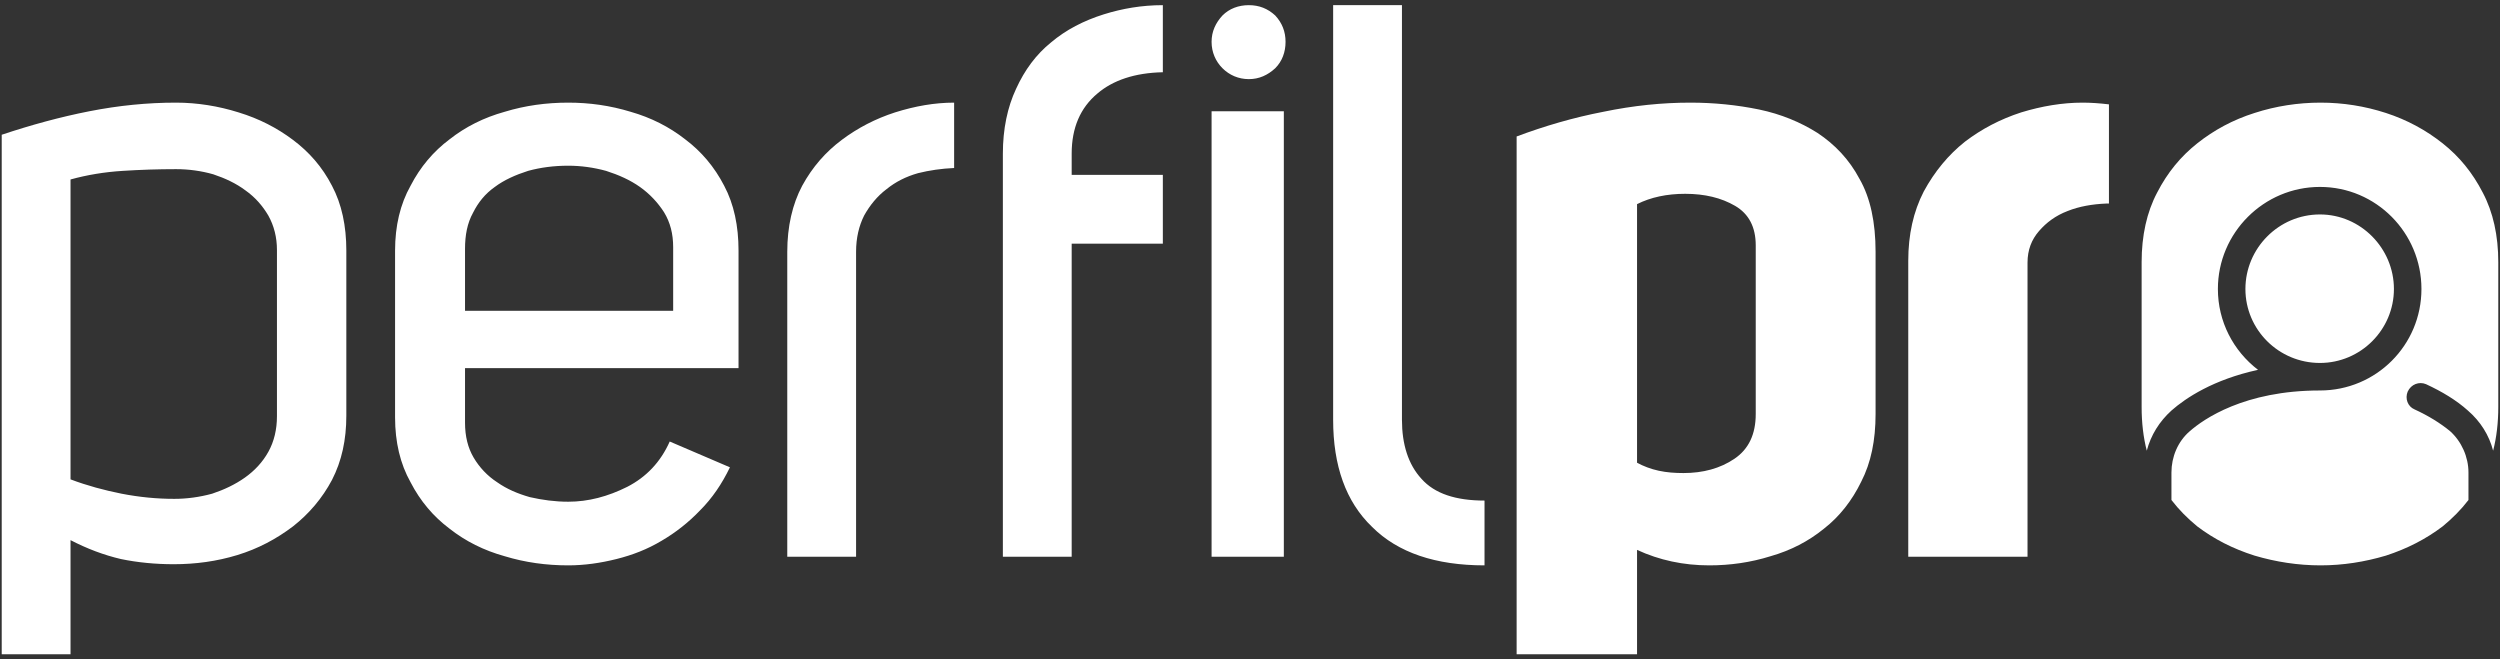
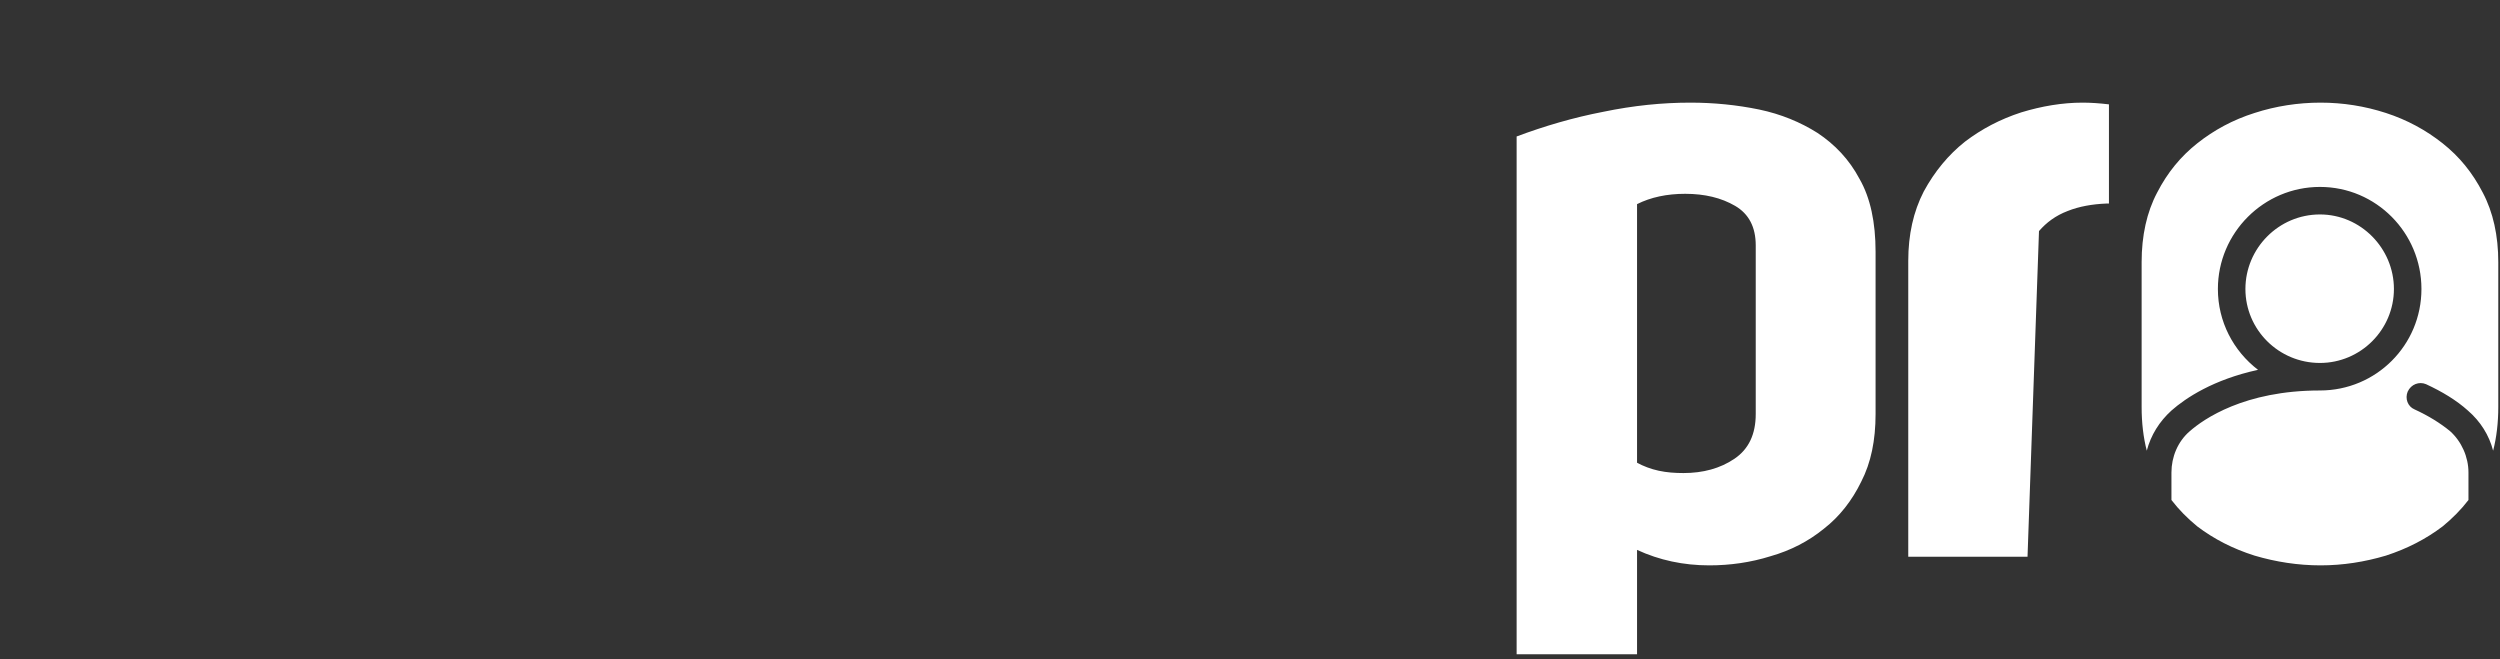
<svg xmlns="http://www.w3.org/2000/svg" viewBox="0 0 436 115" style="background-color:#ffffff00" version="1.1" xml:space="preserve" x="0px" y="0px" width="100%" height="100%">
  <rect x="0" y="0" width="436" height="115" fill="#333333" stroke="none" />
  <g id="Layer_1_1">
-     <path d="M 30.4 87 C 32.6 87 34.8 86.7 37 86.1 C 39.1 85.4 41 84.5 42.7 83.3 C 44.4 82.1 45.8 80.6 46.8 78.8 C 47.8 77 48.3 74.9 48.3 72.6 L 48.3 43.6 C 48.3 41.4 47.8 39.4 46.8 37.6 C 45.8 35.9 44.5 34.4 42.8 33.2 C 41.2 32 39.3 31.1 37.2 30.4 C 35.1 29.8 32.9 29.5 30.7 29.5 C 27.6 29.5 24.5 29.6 21.4 29.8 C 18.2 30 15.2 30.5 12.3 31.3 L 12.3 83.6 C 15.2 84.7 18.2 85.5 21.2 86.1 C 24.3 86.7 27.3 87 30.4 87 L 30.4 87 ZM 211.3 7.3 C 211.3 5.5 212 4 213.2 2.7 C 214.4 1.5 216 0.9 217.8 0.9 C 219.6 0.9 221.1 1.5 222.4 2.7 C 223.6 4 224.2 5.5 224.2 7.3 C 224.2 9.1 223.6 10.7 222.4 11.9 C 221.1 13.1 219.6 13.8 217.8 13.8 C 216 13.8 214.4 13.1 213.2 11.9 C 212 10.7 211.3 9.1 211.3 7.3 L 211.3 7.3 ZM 223.9 97.1 L 211.3 97.1 L 211.3 19.4 L 223.9 19.4 L 223.9 97.1 L 223.9 97.1 ZM 258.9 98.6 C 250.4 98.6 243.8 96.4 239.3 91.9 C 234.7 87.5 232.5 81.2 232.5 73.2 L 232.5 0.9 L 244.5 0.9 L 244.5 73.2 C 244.5 77.5 245.6 81 247.9 83.5 C 250.2 86.1 253.9 87.3 258.9 87.3 L 258.9 98.6 L 258.9 98.6 ZM 202.8 12.6 C 197.9 12.7 194.1 14 191.4 16.3 C 188.4 18.8 186.9 22.3 186.9 26.8 L 186.9 30.5 L 202.8 30.5 L 202.8 42.5 L 186.9 42.5 L 186.9 97.1 L 174.9 97.1 L 174.9 26.8 C 174.9 22.5 175.7 18.7 177.2 15.5 C 178.7 12.2 180.7 9.5 183.3 7.4 C 185.9 5.2 189 3.6 192.5 2.5 C 195.7 1.5 199.1 0.9 202.8 0.9 L 202.8 12.6 L 202.8 12.6 ZM 166.4 29.3 C 164.2 29.4 162.1 29.7 160.1 30.2 C 158 30.8 156.2 31.7 154.6 33 C 153 34.2 151.7 35.8 150.7 37.6 C 149.8 39.4 149.3 41.5 149.3 43.9 L 149.3 97.1 L 137.3 97.1 L 137.3 43.9 C 137.3 39.5 138.2 35.6 139.9 32.4 C 141.7 29.1 144 26.5 146.8 24.4 C 149.6 22.3 152.7 20.7 156.1 19.6 C 159.6 18.5 163 17.9 166.4 17.9 L 166.4 29.3 L 166.4 29.3 ZM 117.4 43.1 C 117.4 40.8 116.9 38.8 115.8 37 C 114.7 35.3 113.3 33.8 111.6 32.6 C 109.9 31.4 107.9 30.5 105.7 29.8 C 103.5 29.2 101.3 28.9 99.1 28.9 C 96.6 28.9 94.3 29.2 92.1 29.8 C 89.9 30.5 87.9 31.4 86.3 32.6 C 84.6 33.8 83.4 35.3 82.5 37.1 C 81.5 38.9 81.1 41 81.1 43.4 L 81.1 54.2 L 117.4 54.2 L 117.4 43.1 L 117.4 43.1 ZM 81.1 73.7 C 81.1 76.1 81.6 78.1 82.6 79.8 C 83.6 81.5 85 83 86.7 84.1 C 88.4 85.3 90.3 86.1 92.4 86.7 C 94.6 87.2 96.8 87.5 99.1 87.5 C 102.6 87.5 106 86.6 109.4 84.9 C 112.7 83.2 115.2 80.6 116.8 77 L 127.3 81.5 C 125.9 84.4 124.2 86.9 122.1 89 C 120.1 91.1 117.8 92.9 115.4 94.3 C 112.9 95.8 110.3 96.8 107.5 97.5 C 104.7 98.2 101.9 98.6 99.1 98.6 C 95.3 98.6 91.6 98.1 88 97 C 84.4 96 81.2 94.4 78.4 92.2 C 75.6 90.1 73.3 87.4 71.6 84.1 C 69.8 80.9 68.9 77.1 68.9 72.8 L 68.9 43.7 C 68.9 39.4 69.8 35.6 71.6 32.4 C 73.3 29.1 75.6 26.4 78.4 24.3 C 81.2 22.1 84.4 20.5 88 19.5 C 91.6 18.4 95.3 17.9 99.1 17.9 C 102.8 17.9 106.4 18.4 110 19.5 C 113.5 20.5 116.7 22.1 119.5 24.3 C 122.3 26.4 124.6 29.1 126.3 32.4 C 128 35.6 128.8 39.4 128.8 43.7 L 128.8 64.2 L 81.1 64.2 L 81.1 73.7 L 81.1 73.7 ZM 30.7 17.9 C 34.4 17.9 38.1 18.5 41.6 19.6 C 45.2 20.7 48.3 22.3 51.1 24.4 C 53.9 26.5 56.2 29.1 57.9 32.4 C 59.6 35.6 60.4 39.4 60.4 43.7 L 60.4 72.5 C 60.4 76.7 59.6 80.4 57.9 83.7 C 56.2 86.9 53.9 89.6 51.1 91.8 C 48.2 94 45 95.7 41.4 96.8 C 37.8 97.9 34.1 98.4 30.3 98.4 C 27.1 98.4 24 98.1 21.1 97.5 C 18.1 96.8 15.2 95.7 12.3 94.2 L 12.3 114.1 L 0.3 114.1 L 0.3 23.5 C 5.4 21.8 10.5 20.4 15.6 19.4 C 20.7 18.4 25.7 17.9 30.7 17.9 Z" fill="#ffffff" />
-     <path d="M 294.8 17.9 C 298.9 17.9 302.9 18.3 306.8 19.1 C 310.6 19.9 314 21.3 317 23.2 C 320 25.2 322.5 27.8 324.3 31.2 C 326.2 34.5 327.1 38.8 327.1 43.9 L 327.1 72.2 C 327.1 76.8 326.3 80.7 324.6 84 C 323 87.3 320.8 90.1 318.1 92.2 C 315.4 94.4 312.3 96 308.8 97 C 305.3 98.1 301.7 98.6 298.1 98.6 C 293.6 98.6 289.4 97.7 285.5 95.9 L 285.5 114.1 L 264.5 114.1 L 264.5 23.8 C 269.3 22 274.4 20.5 279.6 19.5 C 284.9 18.4 289.9 17.9 294.8 17.9 L 294.8 17.9 ZM 391.6 50.4 C 391.6 43.3 397.4 37.4 404.6 37.4 C 411.7 37.4 417.5 43.3 417.5 50.4 C 417.5 57.5 411.7 63.3 404.6 63.3 C 397.4 63.3 391.6 57.5 391.6 50.4 L 391.6 50.4 ZM 373.5 45.7 L 373.5 71 C 373.5 73.7 373.8 76.3 374.4 78.6 C 375.1 75.9 376.6 73.5 378.7 71.6 C 381.2 69.4 386 66.2 393.8 64.5 C 389.5 61.2 386.8 56.1 386.8 50.4 C 386.8 40.6 394.8 32.6 404.6 32.6 C 414.4 32.6 422.3 40.6 422.3 50.4 C 422.3 60.2 414.4 68.1 404.6 68.1 C 391.4 68.1 384.3 73.1 381.9 75.2 C 379.8 77 378.7 79.7 378.7 82.4 L 378.7 86.9 L 378.7 87.2 C 380 88.9 381.5 90.4 383.2 91.8 C 386.1 94 389.4 95.7 393.2 96.9 C 396.9 98 400.8 98.6 404.7 98.6 C 408.6 98.6 412.4 98 416.1 96.9 C 419.8 95.7 423.1 94 426 91.8 C 427.7 90.4 429.2 88.9 430.5 87.2 L 430.5 86.9 L 430.5 82.4 C 430.5 79.7 429.3 77 427.3 75.2 C 425.6 73.8 423.5 72.5 421.1 71.4 C 419.9 70.9 419.4 69.5 419.9 68.3 C 420.5 67 421.9 66.5 423.1 67 C 425.9 68.3 428.4 69.8 430.4 71.6 C 432.6 73.5 434.1 75.9 434.8 78.6 C 435.4 76.3 435.7 73.7 435.7 71 L 435.7 45.7 C 435.7 41.1 434.8 37 433 33.6 C 431.2 30.1 428.9 27.3 426 25 C 423.1 22.7 419.8 20.9 416.1 19.7 C 412.4 18.5 408.6 17.9 404.7 17.9 C 400.8 17.9 396.9 18.5 393.2 19.7 C 389.4 20.9 386.1 22.7 383.2 25 C 380.3 27.3 378 30.1 376.2 33.6 C 374.4 37 373.5 41.1 373.5 45.7 L 373.5 45.7 ZM 363.2 17.9 C 364.6 17.9 366.1 18 367.8 18.2 L 367.8 35.5 L 367.3 35.5 C 364.9 35.6 362.6 36 360.6 36.8 C 358.5 37.6 356.9 38.8 355.6 40.3 C 354.3 41.8 353.6 43.6 353.6 45.8 L 353.6 97.1 L 332.8 97.1 L 332.8 45.5 C 332.8 40.9 333.7 36.9 335.5 33.4 C 337.4 29.9 339.8 27 342.7 24.7 C 345.6 22.5 348.8 20.8 352.5 19.6 C 356.1 18.5 359.7 17.9 363.2 17.9 L 363.2 17.9 ZM 293.6 82.5 C 297 82.5 300 81.7 302.5 80 C 305 78.3 306.2 75.7 306.2 72.2 L 306.2 42.8 C 306.2 39.6 305 37.3 302.6 35.9 C 300.2 34.5 297.3 33.8 293.9 33.8 C 290.7 33.8 287.9 34.4 285.5 35.6 L 285.5 80.7 C 286.6 81.3 287.9 81.8 289.3 82.1 C 290.7 82.4 292.1 82.5 293.6 82.5 Z" fill="#ffffff" />
+     <path d="M 294.8 17.9 C 298.9 17.9 302.9 18.3 306.8 19.1 C 310.6 19.9 314 21.3 317 23.2 C 320 25.2 322.5 27.8 324.3 31.2 C 326.2 34.5 327.1 38.8 327.1 43.9 L 327.1 72.2 C 327.1 76.8 326.3 80.7 324.6 84 C 323 87.3 320.8 90.1 318.1 92.2 C 315.4 94.4 312.3 96 308.8 97 C 305.3 98.1 301.7 98.6 298.1 98.6 C 293.6 98.6 289.4 97.7 285.5 95.9 L 285.5 114.1 L 264.5 114.1 L 264.5 23.8 C 269.3 22 274.4 20.5 279.6 19.5 C 284.9 18.4 289.9 17.9 294.8 17.9 L 294.8 17.9 ZM 391.6 50.4 C 391.6 43.3 397.4 37.4 404.6 37.4 C 411.7 37.4 417.5 43.3 417.5 50.4 C 417.5 57.5 411.7 63.3 404.6 63.3 C 397.4 63.3 391.6 57.5 391.6 50.4 L 391.6 50.4 ZM 373.5 45.7 L 373.5 71 C 373.5 73.7 373.8 76.3 374.4 78.6 C 375.1 75.9 376.6 73.5 378.7 71.6 C 381.2 69.4 386 66.2 393.8 64.5 C 389.5 61.2 386.8 56.1 386.8 50.4 C 386.8 40.6 394.8 32.6 404.6 32.6 C 414.4 32.6 422.3 40.6 422.3 50.4 C 422.3 60.2 414.4 68.1 404.6 68.1 C 391.4 68.1 384.3 73.1 381.9 75.2 C 379.8 77 378.7 79.7 378.7 82.4 L 378.7 86.9 L 378.7 87.2 C 380 88.9 381.5 90.4 383.2 91.8 C 386.1 94 389.4 95.7 393.2 96.9 C 396.9 98 400.8 98.6 404.7 98.6 C 408.6 98.6 412.4 98 416.1 96.9 C 419.8 95.7 423.1 94 426 91.8 C 427.7 90.4 429.2 88.9 430.5 87.2 L 430.5 86.9 L 430.5 82.4 C 430.5 79.7 429.3 77 427.3 75.2 C 425.6 73.8 423.5 72.5 421.1 71.4 C 419.9 70.9 419.4 69.5 419.9 68.3 C 420.5 67 421.9 66.5 423.1 67 C 425.9 68.3 428.4 69.8 430.4 71.6 C 432.6 73.5 434.1 75.9 434.8 78.6 C 435.4 76.3 435.7 73.7 435.7 71 L 435.7 45.7 C 435.7 41.1 434.8 37 433 33.6 C 431.2 30.1 428.9 27.3 426 25 C 423.1 22.7 419.8 20.9 416.1 19.7 C 412.4 18.5 408.6 17.9 404.7 17.9 C 400.8 17.9 396.9 18.5 393.2 19.7 C 389.4 20.9 386.1 22.7 383.2 25 C 380.3 27.3 378 30.1 376.2 33.6 C 374.4 37 373.5 41.1 373.5 45.7 L 373.5 45.7 ZM 363.2 17.9 C 364.6 17.9 366.1 18 367.8 18.2 L 367.8 35.5 L 367.3 35.5 C 364.9 35.6 362.6 36 360.6 36.8 C 358.5 37.6 356.9 38.8 355.6 40.3 L 353.6 97.1 L 332.8 97.1 L 332.8 45.5 C 332.8 40.9 333.7 36.9 335.5 33.4 C 337.4 29.9 339.8 27 342.7 24.7 C 345.6 22.5 348.8 20.8 352.5 19.6 C 356.1 18.5 359.7 17.9 363.2 17.9 L 363.2 17.9 ZM 293.6 82.5 C 297 82.5 300 81.7 302.5 80 C 305 78.3 306.2 75.7 306.2 72.2 L 306.2 42.8 C 306.2 39.6 305 37.3 302.6 35.9 C 300.2 34.5 297.3 33.8 293.9 33.8 C 290.7 33.8 287.9 34.4 285.5 35.6 L 285.5 80.7 C 286.6 81.3 287.9 81.8 289.3 82.1 C 290.7 82.4 292.1 82.5 293.6 82.5 Z" fill="#ffffff" />
  </g>
</svg>